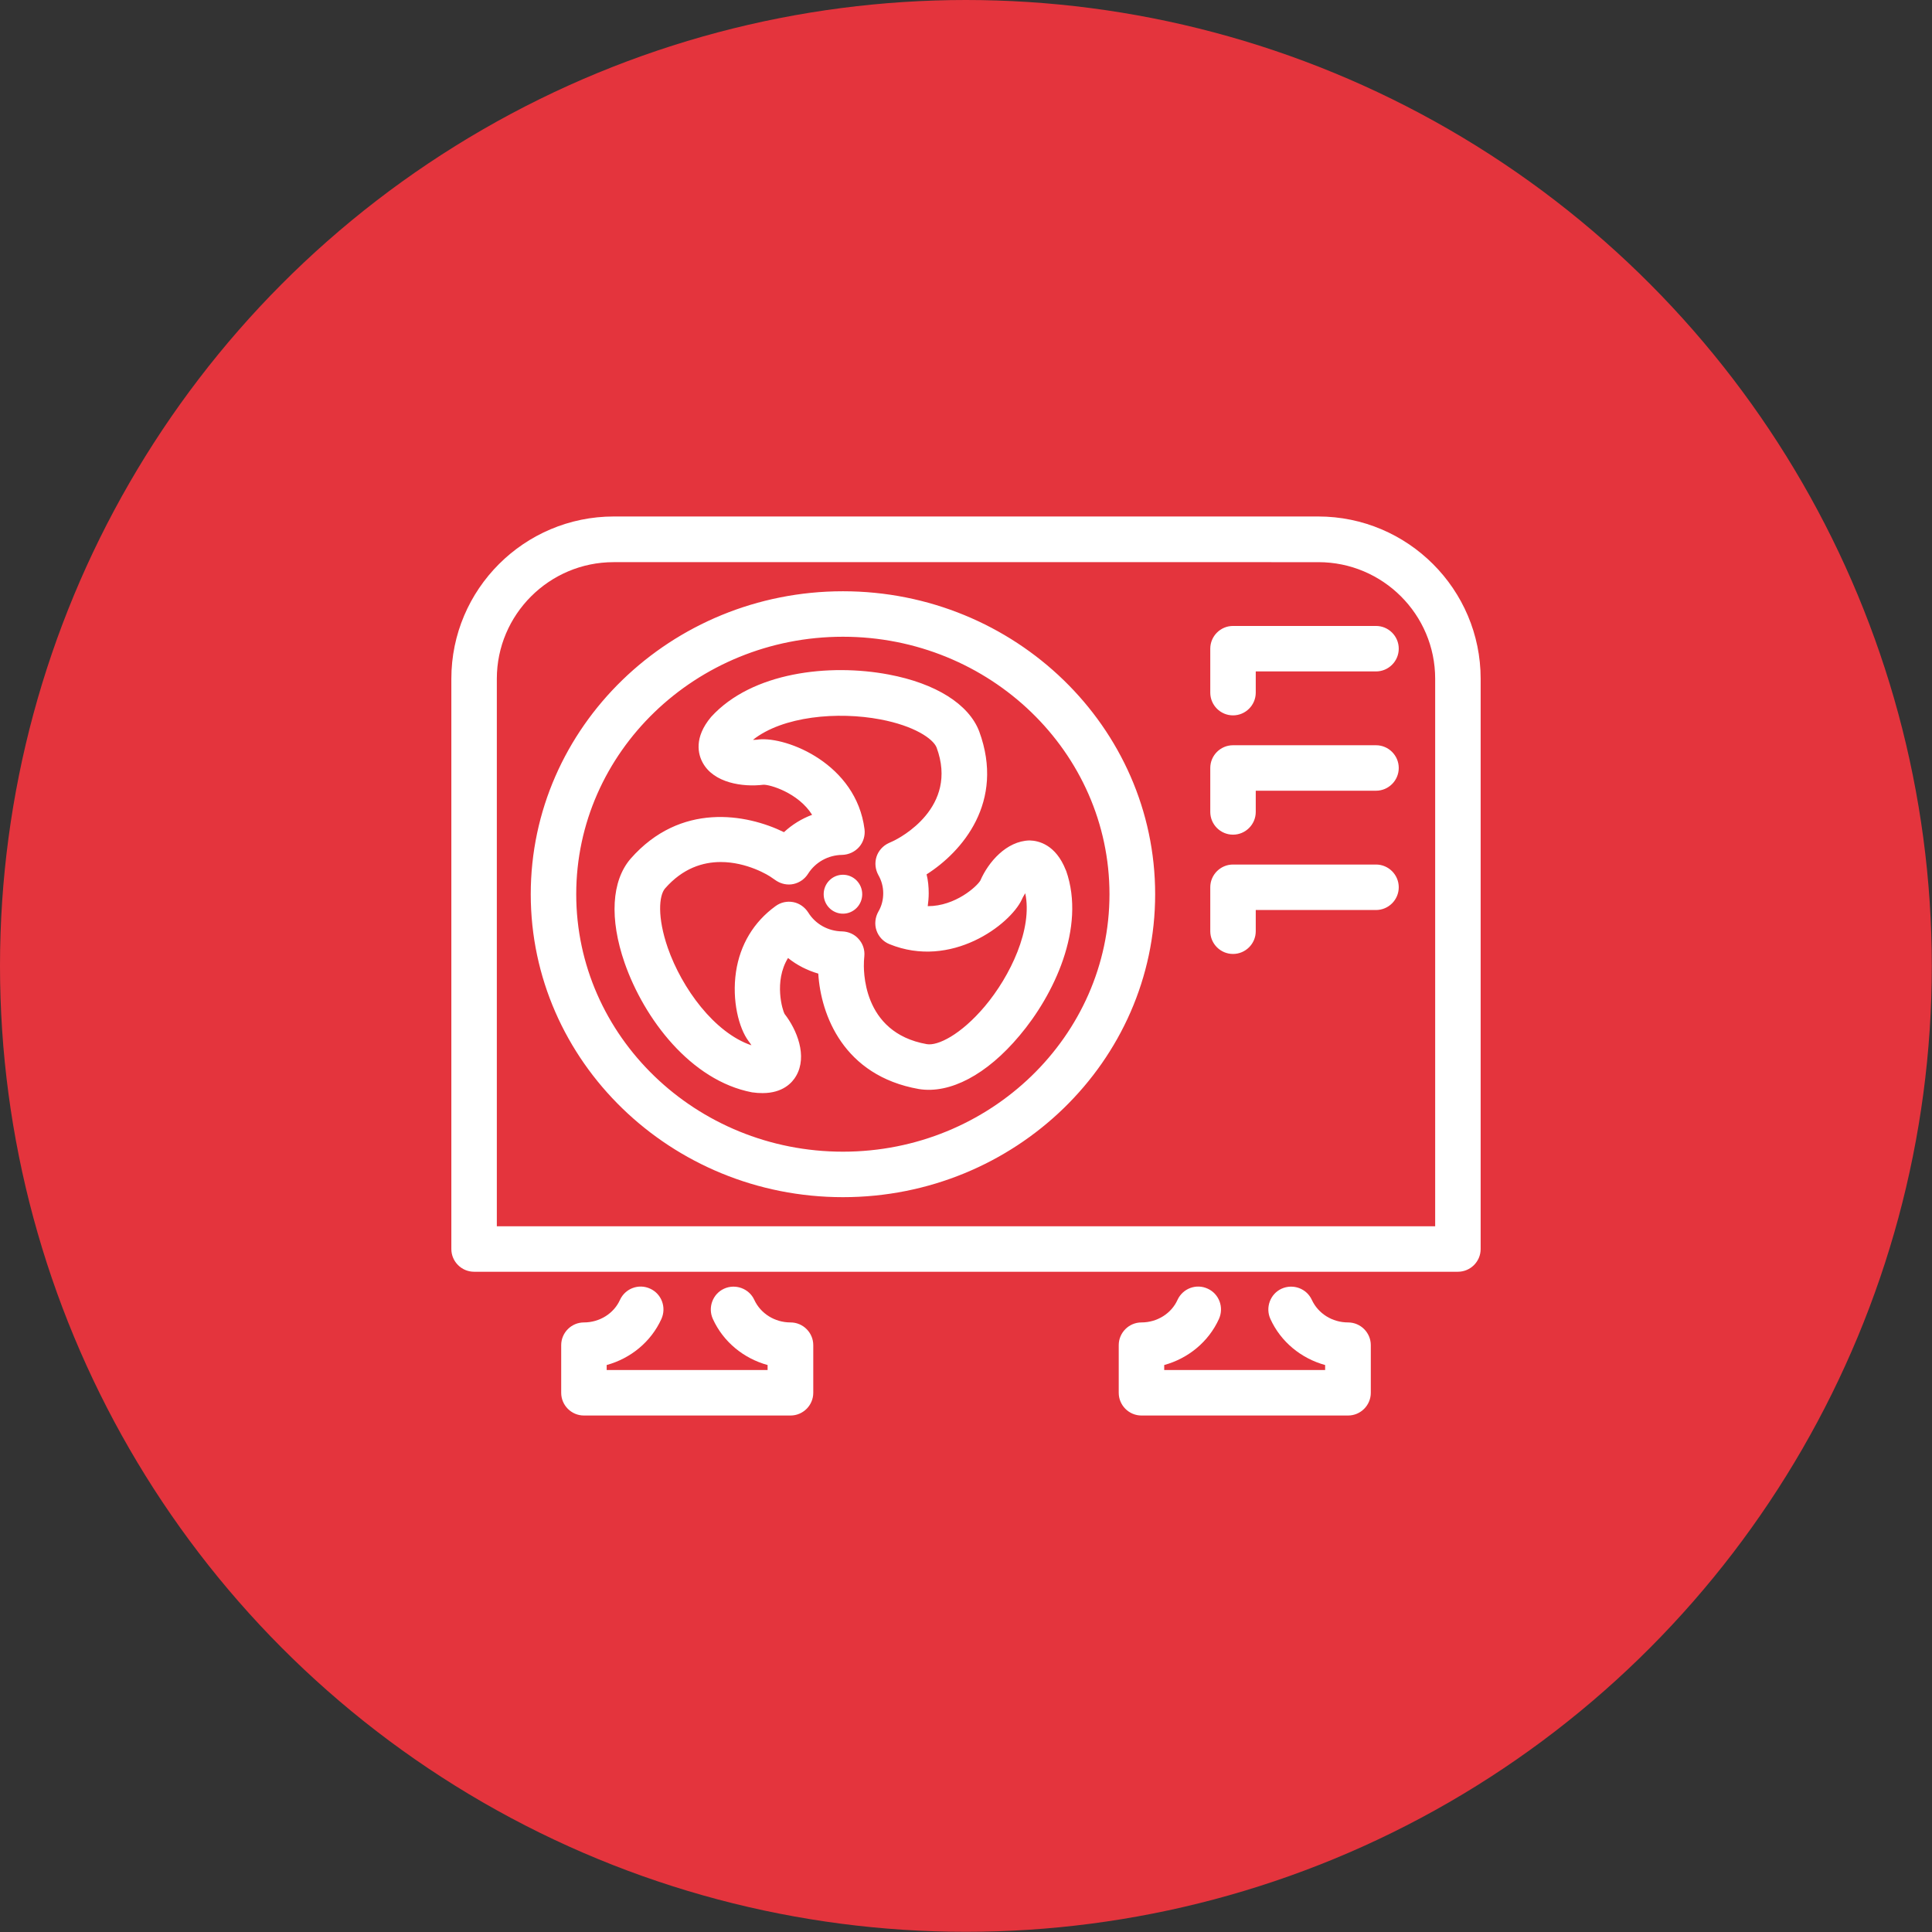
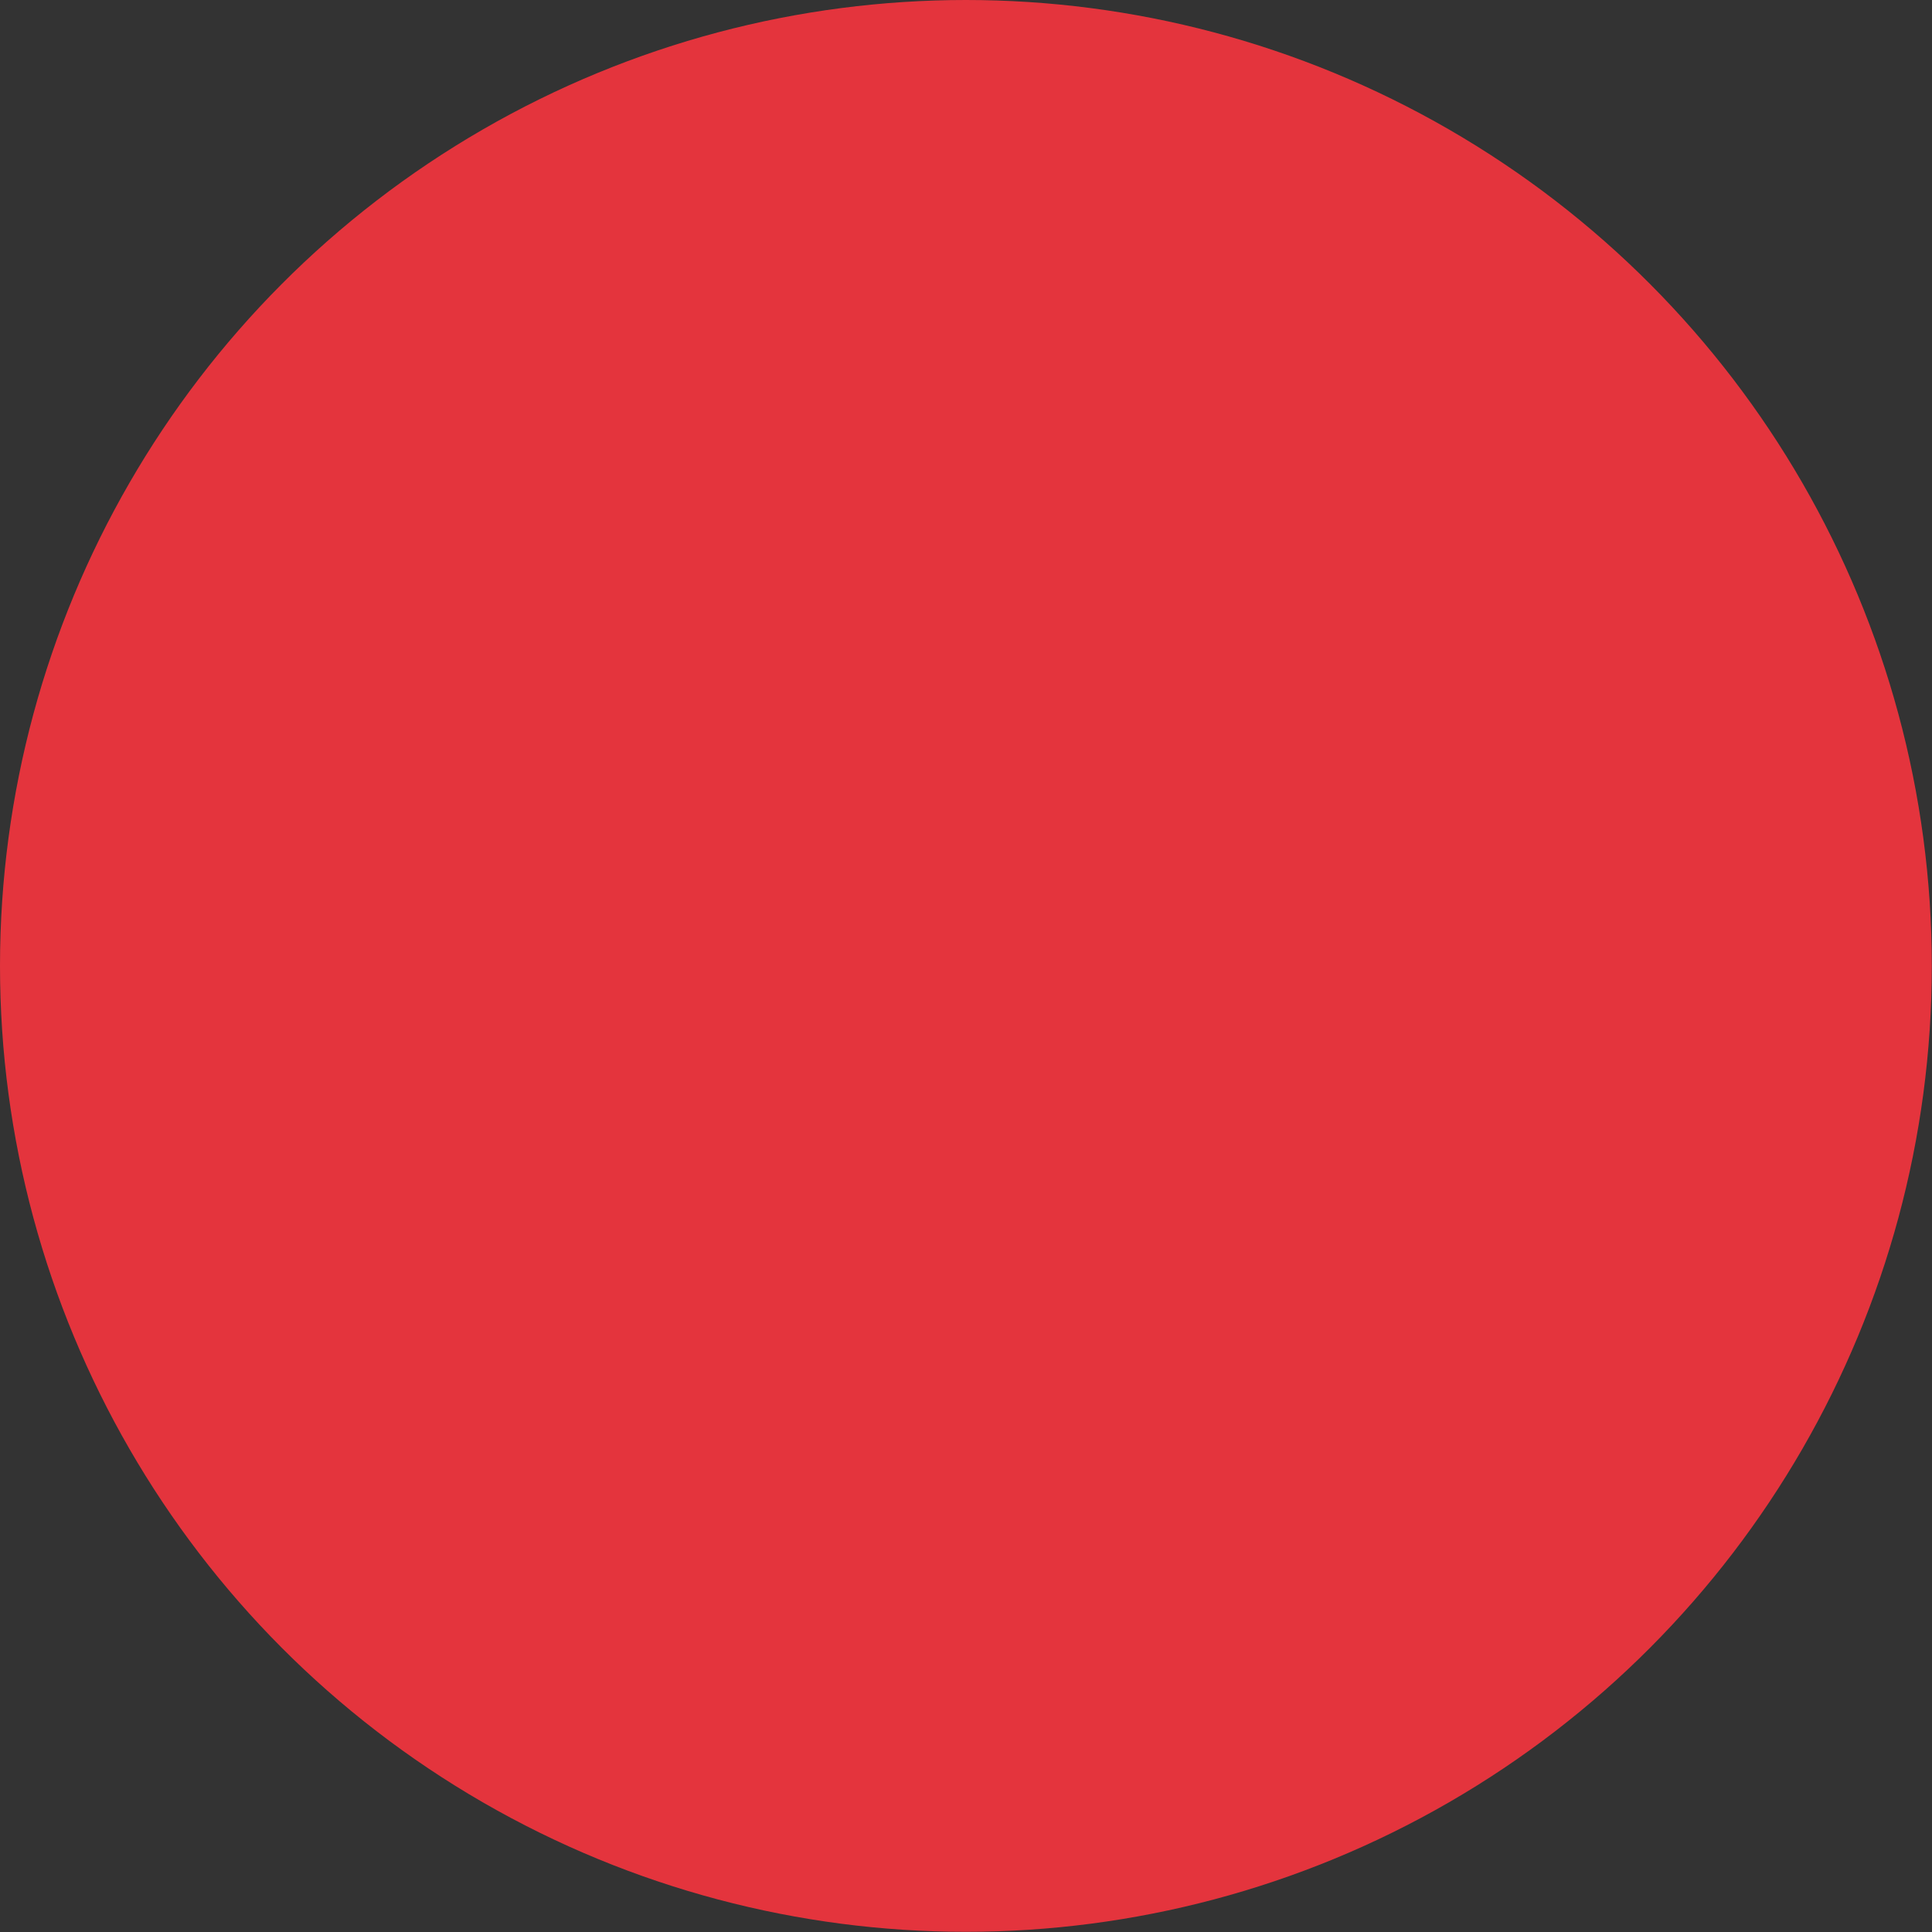
<svg xmlns="http://www.w3.org/2000/svg" id="Calque_2_00000089574723806499439280000008299614813533743788_" x="0px" y="0px" viewBox="0 0 1002.5 1002.5" style="enable-background:new 0 0 1002.5 1002.5;" xml:space="preserve">
  <rect x="0" y="0" width="1002.5" height="1002.5" fill="#333333" stroke="none" />
  <style type="text/css">	.st0{fill:#E4343D;}	.st1{fill:#FFFFFF;}</style>
  <g id="Calque_1-2">
    <circle class="st0" cx="501.2" cy="501.2" r="501.2" />
-     <path class="st1" d="M639.8,371.2c-6.5,0-11.8-5.3-11.8-11.8v-22.8c0-6.5,5.3-11.8,11.8-11.8H714c6.5,0,11.8,5.3,11.8,11.8  s-5.3,11.8-11.8,11.8h-62.4v11C651.6,365.9,646.3,371.2,639.8,371.2 M639.8,433.1c-6.5,0-11.8-5.3-11.8-11.8v-22.8  c0-6.5,5.3-11.8,11.8-11.8H714c6.5,0,11.8,5.3,11.8,11.8s-5.3,11.8-11.8,11.8h-62.4v11C651.6,427.8,646.3,433.1,639.8,433.1   M437.4,453.9c-5.5,0-10,4.5-10,10.1s4.5,10.1,10,10.1s10-4.5,10-10.1S442.9,453.9,437.4,453.9 M639.8,495  c-6.5,0-11.8-5.3-11.8-11.8v-22.8c0-6.5,5.3-11.8,11.8-11.8H714c6.5,0,11.8,5.3,11.8,11.8s-5.3,11.8-11.8,11.8h-62.4v11  C651.6,489.7,646.3,495,639.8,495 M374,447.3c-9.3,0-19.7,3.2-28.9,13.7c-3.2,3.7-4.1,14.9,1.4,30.8c7.3,21,24.2,44.1,43.4,50.6  c-0.4-0.7-0.9-1.5-1.5-2.2c-5-6.7-8.7-21-6.5-35.9c2.1-14.1,9.2-25.9,20.5-34.1c2.7-2,6-2.7,9.2-2.1c3.2,0.6,6,2.6,7.8,5.4  c3.7,6,10.3,9.7,17.6,9.8c3.3,0.1,6.4,1.5,8.5,3.9c2.2,2.4,3.3,5.6,3,8.9l-0.2,2.6c-0.2,3.7-1.4,37.1,32.6,43.1  c5.6,1,17.6-4.8,30.1-19.6c13.3-15.8,24.9-40.2,21-58.7c-0.6,1-1.3,2.1-1.8,3.3c-6.1,13-36.6,36.2-68.7,23.1  c-3.2-1.3-5.6-3.9-6.7-7.1c-1.1-3.2-0.7-6.8,1-9.8c1.7-2.9,2.5-6.1,2.5-9.5s-0.9-6.6-2.5-9.4c-1.6-2.9-2-6.3-1-9.5  c1-3.1,3.3-5.7,6.3-7.1l2.4-1.1c3.4-1.6,34-17.4,22.5-48.5c-1.8-4.6-11.7-11.3-29.2-14.6c-22.1-4.2-50.6-1.7-66.1,10.6  c0.9,0,2,0,3-0.2c14.7-1.5,50.6,12.7,54.9,46.6c0.4,3.3-0.6,6.7-2.8,9.2c-2.2,2.5-5.4,4-8.8,4.1c-7.3,0.1-13.9,3.8-17.7,9.8  c-1.7,2.7-4.4,4.6-7.5,5.3c-3.1,0.7-6.4,0-9-1.7l-2.2-1.5C398.8,454.1,387.5,447.3,374,447.3 M395.7,567.2c-1.7,0-3.5-0.1-5.5-0.4  c-31.8-6.1-56-38.2-66.1-67.2c-7.9-22.8-6.8-42.5,3.1-54c25.9-29.5,60.1-23.3,79.6-13.8c4.2-3.9,9.2-7,14.6-9  c-7.2-11.5-22.1-15.8-25.3-15.6c-10.7,1.3-25.8-0.9-31.5-11.5c-2.3-4.2-4.7-12.9,4.4-23.7c21.2-23.3,61.4-27.8,92.1-22  c24.5,4.6,41.6,15.4,47,29.5c13.5,36.7-8.9,62.5-27.3,74.2c0.8,3.2,1.1,6.5,1.1,9.8c0,2.2-0.2,4.5-0.5,6.7h0.1  c14.2,0,25.4-10.2,27.2-13.3c4.1-9.5,13.5-20.5,25.5-20.8c4.8,0.1,13.6,2.2,18.8,15.3c0,0.1,0.1,0.3,0.2,0.4  c10.4,29.7-6.5,64.7-24.2,85.6c-17,20.3-36.1,30.3-52.2,27.7c-39.2-6.9-50.9-38.6-52.2-59.9c-5.8-1.7-11.1-4.4-15.7-8.1  c-7.5,12.2-2.8,27.3-1.8,29c6.4,8.2,12,21.9,6,32.2C411.1,561.8,406.2,567.2,395.7,567.2 M437.4,330.4  C361.1,330.4,299,390.3,299,464s62.1,133.6,138.4,133.6S575.7,537.6,575.7,464S513.7,330.4,437.4,330.4 M437.4,621.2  c-89.3,0-162-70.5-162-157.2s72.7-157.2,162-157.2s162,70.5,162,157.2S526.7,621.2,437.4,621.2 M257.8,636.3h486.9V352.2  c0-33.4-27.2-60.5-60.6-60.5H318.4c-33.4,0-60.6,27.2-60.6,60.5V636.3z M756.5,659.9H246c-6.5,0-11.8-5.3-11.8-11.8V352.2  c0-46.4,37.8-84.2,84.3-84.2H684c46.5,0,84.3,37.8,84.3,84.2v295.9C768.3,654.6,763,659.9,756.5,659.9 M410.2,734.5H303  c-6.5,0-11.8-5.3-11.8-11.8V698c0-6.5,5.3-11.8,11.8-11.8c8.1,0,15.5-4.6,18.7-11.7c2.7-5.9,9.7-8.6,15.7-5.8  c5.9,2.7,8.5,9.7,5.8,15.7c-5.4,11.9-16,20.5-28.4,23.9v2.6h83.5v-2.6c-12.4-3.4-23-12-28.4-23.9c-2.7-5.9-0.1-13,5.8-15.7  c5.9-2.7,13-0.1,15.7,5.8c3.3,7.1,10.6,11.7,18.8,11.7c6.5,0,11.8,5.3,11.8,11.8v24.7C422,729.2,416.7,734.5,410.2,734.5   M699.5,734.5H592.3c-6.5,0-11.8-5.3-11.8-11.8V698c0-6.5,5.3-11.8,11.8-11.8c8.1,0,15.5-4.6,18.7-11.7c2.7-5.9,9.7-8.6,15.7-5.8  c5.9,2.7,8.5,9.7,5.8,15.7c-5.4,11.9-16,20.5-28.4,23.9v2.6h83.5v-2.6c-12.4-3.4-23-12-28.4-23.9c-2.7-5.9-0.1-13,5.8-15.7  c6-2.7,13-0.1,15.7,5.8c3.3,7.1,10.6,11.7,18.8,11.7c6.5,0,11.8,5.3,11.8,11.8v24.7C711.3,729.2,706,734.5,699.5,734.5" />
  </g>
</svg>